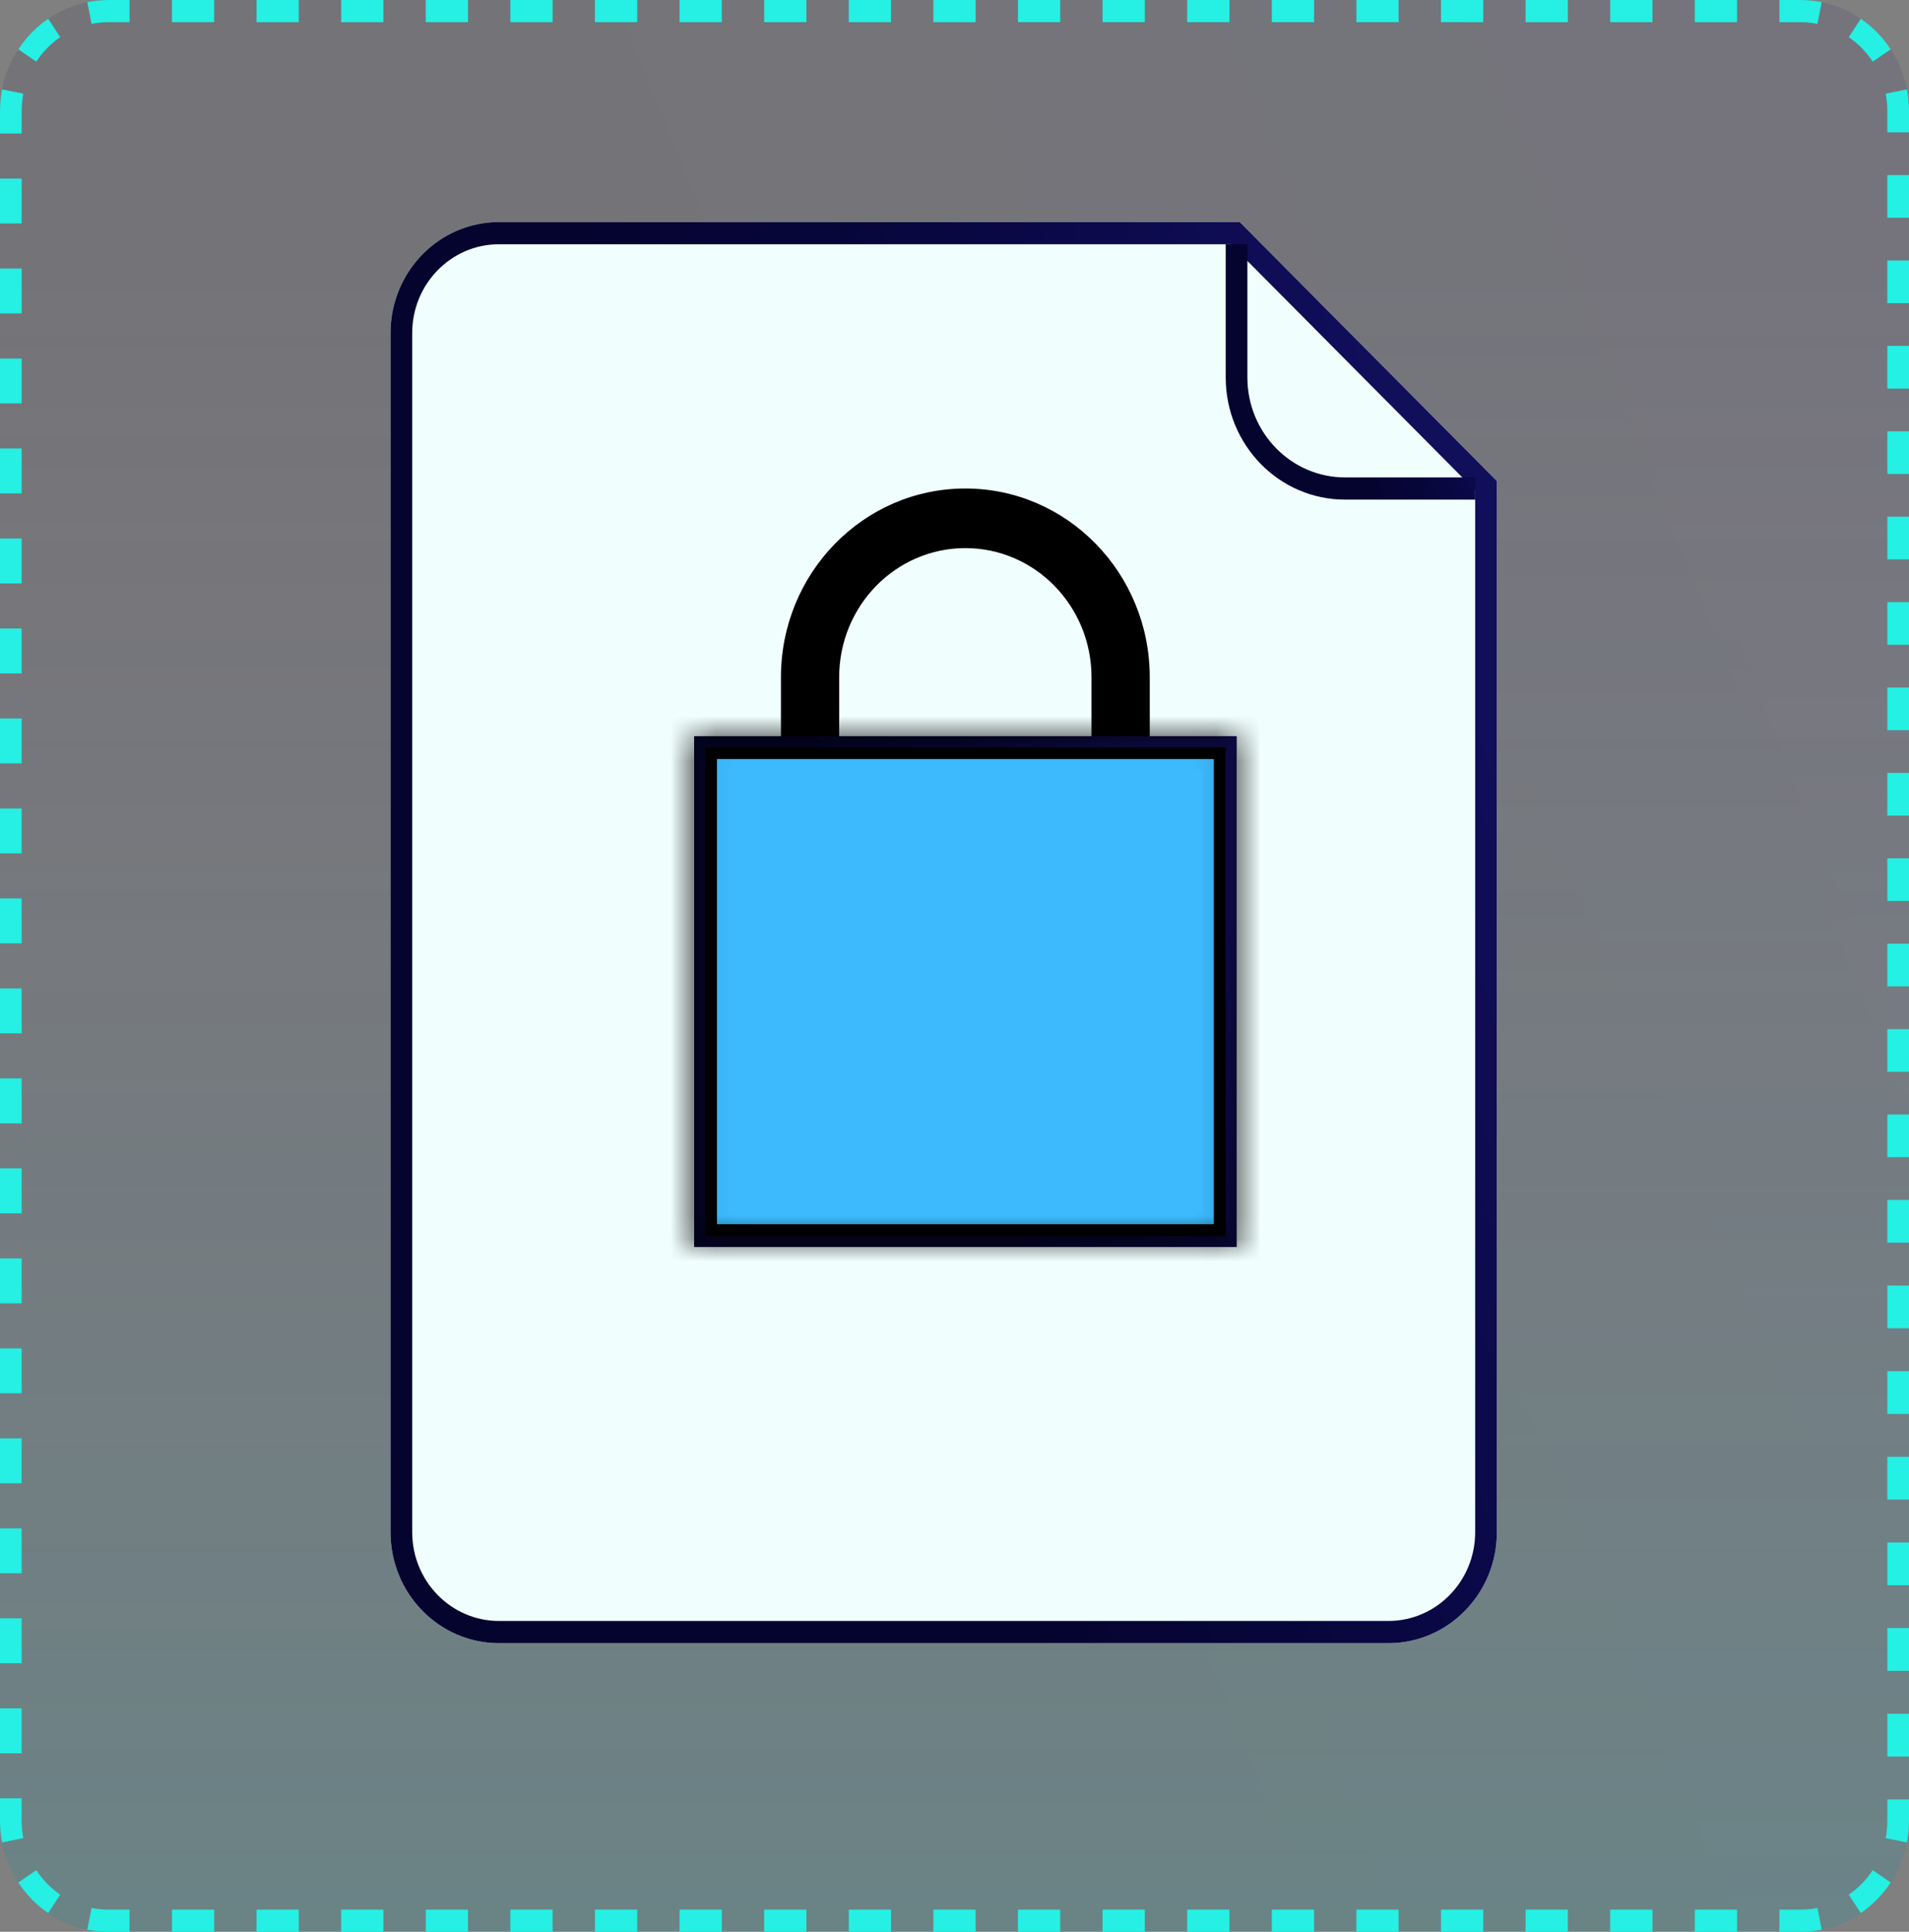
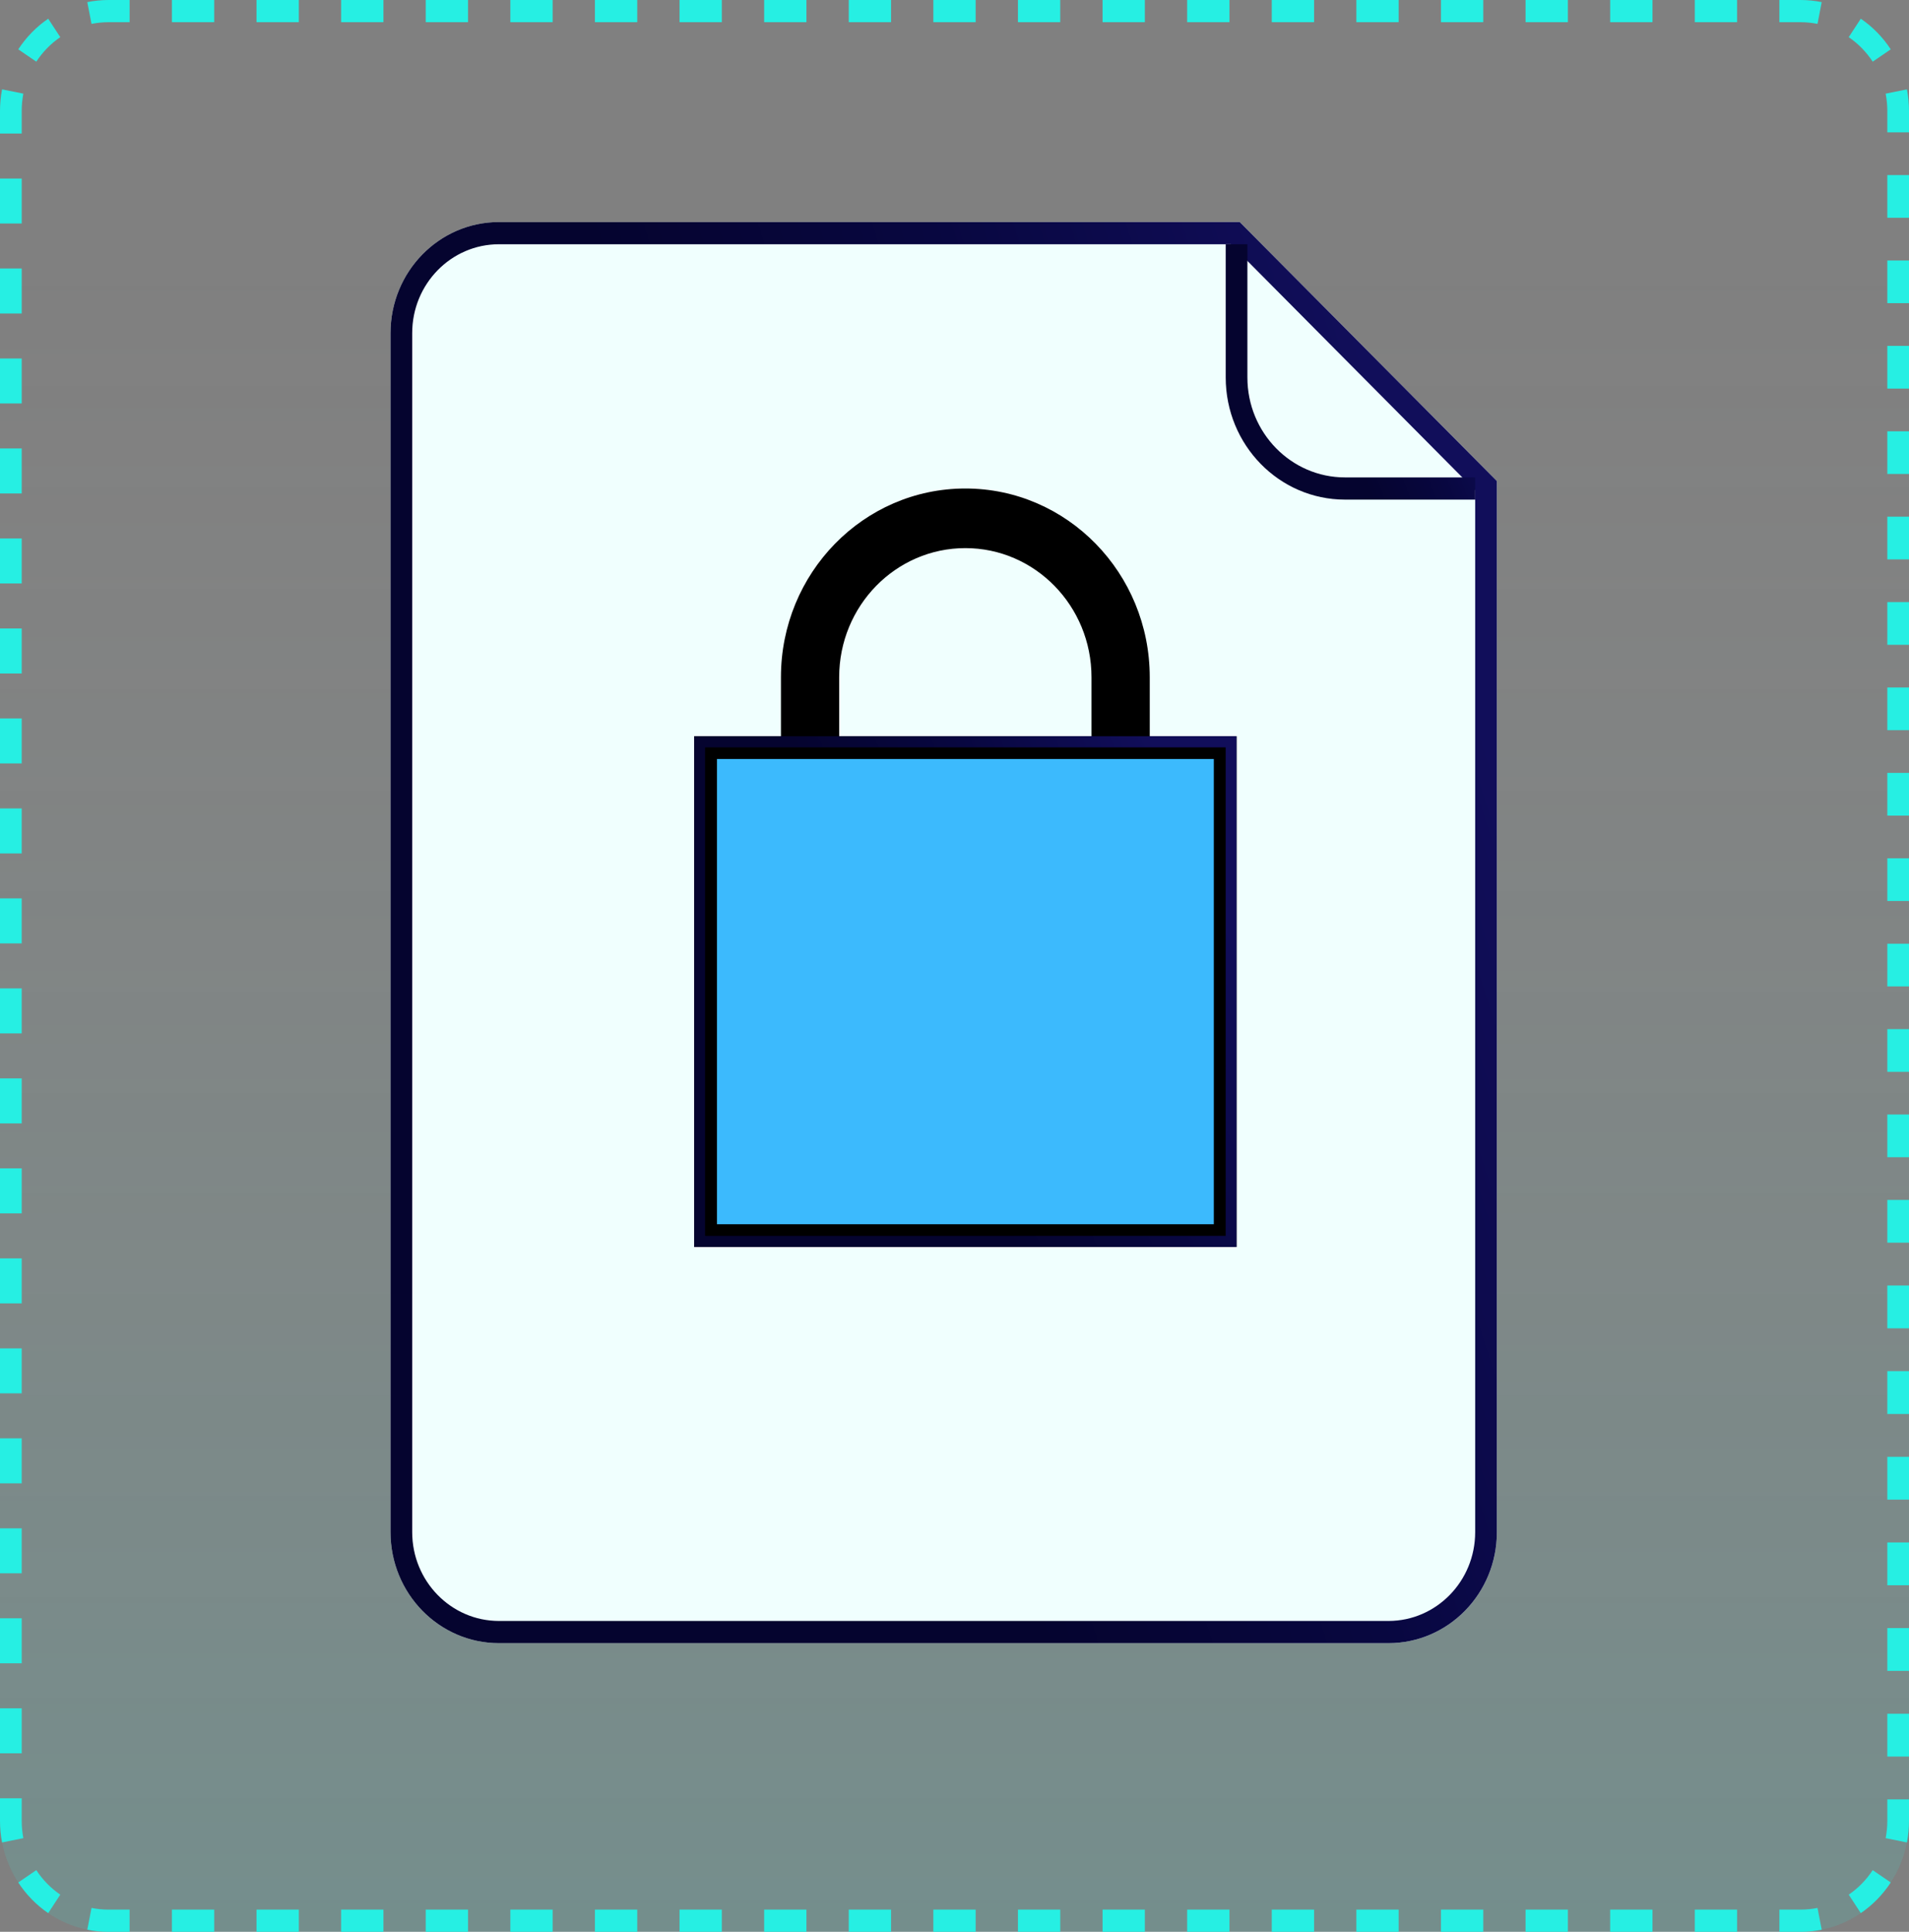
<svg xmlns="http://www.w3.org/2000/svg" width="84" height="85" viewBox="0 0 84 85" fill="none">
  <rect x="0" y="0" width="84" height="85" fill="#808080" stroke="none" />
-   <path opacity="0.1" d="M79.227 0H4.773C2.137 0 0 2.187 0 4.885V80.115C0 82.813 2.137 85 4.773 85H79.227C81.863 85 84 82.813 84 80.115V53.736V4.885C84 2.187 81.863 0 79.227 0Z" fill="url(#paint0_linear_339_10409)" />
-   <path opacity="0.1" fill-rule="evenodd" clip-rule="evenodd" d="M5.703 0H4.773C4.454 0 4.143 0.032 3.841 0.093L4.027 1.051C4.267 1.003 4.517 0.977 4.773 0.977H5.703V0ZM2.121 0.823L2.652 1.635C2.235 1.92 1.876 2.288 1.597 2.714L0.804 2.171C1.152 1.638 1.6 1.179 2.121 0.823ZM0 79.125H0.955V80.115C0.955 80.377 0.98 80.632 1.027 80.879L0.091 81.068C0.031 80.76 0 80.441 0 80.115V79.125ZM0.804 82.829L1.597 82.286C1.876 82.712 2.235 83.08 2.652 83.365L2.121 84.177C1.6 83.82 1.152 83.362 0.804 82.829ZM78.297 85V84.023H79.227C79.484 84.023 79.733 83.997 79.974 83.949L80.159 84.907C79.858 84.968 79.546 85 79.227 85H78.297ZM81.879 84.177L81.348 83.365C81.765 83.08 82.124 82.712 82.403 82.286L83.196 82.829C82.848 83.362 82.4 83.82 81.879 84.177ZM84 5.824H83.046V4.885C83.046 4.623 83.02 4.368 82.973 4.121L83.909 3.932C83.969 4.24 84 4.559 84 4.885V5.824ZM83.196 2.171L82.403 2.714C82.124 2.288 81.765 1.92 81.348 1.635L81.879 0.823C82.4 1.179 82.848 1.638 83.196 2.171ZM7.565 0V0.977H9.426V0H7.565ZM11.287 0V0.977H13.149V0H11.287ZM15.01 0V0.977H16.872V0H15.01ZM18.733 0V0.977H20.594V0H18.733ZM22.456 0V0.977H24.317V0H22.456ZM26.178 0V0.977H28.04V0H26.178ZM29.901 0V0.977H31.762V0H29.901ZM33.624 0V0.977H35.485V0H33.624ZM37.347 0V0.977H39.208V0H37.347ZM41.069 0V0.977H42.931V0H41.069ZM44.792 0V0.977H46.653V0H44.792ZM48.515 0V0.977H50.376V0H48.515ZM52.237 0V0.977H54.099V0H52.237ZM55.96 0V0.977H57.822V0H55.96ZM59.683 0V0.977H61.544V0H59.683ZM63.406 0V0.977H65.267V0H63.406ZM67.128 0V0.977H68.99V0H67.128ZM70.851 0V0.977H72.713V0H70.851ZM74.574 0V0.977H76.435V0H74.574ZM78.297 0V0.977H79.227C79.484 0.977 79.733 1.003 79.974 1.051L80.159 0.093C79.858 0.032 79.546 0 79.227 0H78.297ZM84 7.703H83.046V9.582H84V7.703ZM84 11.461H83.046V13.34H84V11.461ZM84 15.219H83.046V17.098H84V15.219ZM84 18.977H83.046V20.855H84V18.977ZM84 22.734H83.046V24.613H84V22.734ZM84 26.492H83.046V28.371H84V26.492ZM84 30.25H83.046V32.129H84V30.25ZM84 34.008H83.046V35.886H84V34.008ZM84 37.765H83.046V39.644H84V37.765ZM84 41.523H83.046V43.402H84V41.523ZM84 45.281H83.046V47.16H84V45.281ZM84 49.038H83.046V50.917H84V49.038ZM84 52.796H83.046V54.678H84V52.796ZM84 56.562H83.046V58.446H84V56.562ZM84 60.331H83.046V62.215H84V60.331ZM84 64.099H83.046V65.983H84V64.099ZM84 67.867H83.046V69.752H84V67.867ZM84 71.636H83.046V73.52H84V71.636ZM84 75.404H83.046V77.289H84V75.404ZM84 79.173H83.046V80.115C83.046 80.377 83.02 80.632 82.973 80.879L83.909 81.068C83.969 80.76 84 80.441 84 80.115V79.173ZM76.435 85V84.023H74.574V85H76.435ZM72.713 85V84.023H70.851V85H72.713ZM68.99 85V84.023H67.128V85H68.99ZM65.267 85V84.023H63.406V85H65.267ZM61.544 85V84.023H59.683V85H61.544ZM57.822 85V84.023H55.96V85H57.822ZM54.099 85V84.023H52.237V85H54.099ZM50.376 85V84.023H48.515V85H50.376ZM46.653 85V84.023H44.792V85H46.653ZM42.931 85V84.023H41.069V85H42.931ZM39.208 85V84.023H37.347V85H39.208ZM35.485 85V84.023H33.624V85H35.485ZM31.762 85V84.023H29.901V85H31.762ZM28.04 85V84.023H26.178V85H28.04ZM24.317 85V84.023H22.456V85H24.317ZM20.594 85V84.023H18.733V85H20.594ZM16.872 85V84.023H15.01V85H16.872ZM13.149 85V84.023H11.287V85H13.149ZM9.426 85V84.023H7.565V85H9.426ZM5.703 85V84.023H4.773C4.517 84.023 4.267 83.997 4.027 83.949L3.841 84.907C4.143 84.968 4.454 85 4.773 85H5.703ZM0 77.145H0.955V75.166H0V77.145ZM0 73.186H0.955V71.206H0V73.186ZM0 69.226H0.955V67.247H0V69.226ZM0 65.267H0.955V63.287H0V65.267ZM0 61.307H0.955V59.328H0V61.307ZM0 57.348H0.955V55.368H0V57.348ZM0 53.389H0.955V51.409H0V53.389ZM0 49.429H0.955V47.449H0V49.429ZM0 45.47H0.955V43.49H0V45.47ZM0 41.51H0.955V39.53H0V41.51ZM0 37.551H0.955V35.571H0V37.551ZM0 33.591H0.955V31.611H0V33.591ZM0 29.632H0.955V27.652H0V29.632ZM0 25.672H0.955V23.692H0V25.672ZM0 21.713H0.955V19.733H0V21.713ZM0 17.753H0.955V15.774H0V17.753ZM0 13.794H0.955V11.814H0V13.794ZM0 9.834H0.955V7.855H0V9.834ZM0 5.875H0.955V4.885C0.955 4.623 0.98 4.368 1.027 4.121L0.091 3.932C0.031 4.24 0 4.559 0 4.885V5.875Z" fill="url(#paint1_linear_339_10409)" />
  <path d="M79.227 0H4.773C2.137 0 0 2.187 0 4.885V80.115C0 82.813 2.137 85 4.773 85H79.227C81.863 85 84 82.813 84 80.115V53.736V4.885C84 2.187 81.863 0 79.227 0Z" fill="url(#paint2_linear_339_10409)" />
  <path fill-rule="evenodd" clip-rule="evenodd" d="M5.703 0H4.773C4.454 0 4.143 0.032 3.841 0.093L4.027 1.051C4.267 1.003 4.517 0.977 4.773 0.977H5.703V0ZM2.121 0.823L2.652 1.635C2.235 1.92 1.876 2.288 1.597 2.714L0.804 2.171C1.152 1.638 1.6 1.179 2.121 0.823ZM0 79.125H0.955V80.115C0.955 80.377 0.98 80.632 1.027 80.879L0.091 81.068C0.031 80.76 0 80.441 0 80.115V79.125ZM0.804 82.829L1.597 82.286C1.876 82.712 2.235 83.08 2.652 83.365L2.121 84.177C1.6 83.82 1.152 83.362 0.804 82.829ZM78.297 85V84.023H79.227C79.484 84.023 79.733 83.997 79.974 83.949L80.159 84.907C79.858 84.968 79.546 85 79.227 85H78.297ZM81.879 84.177L81.348 83.365C81.765 83.08 82.124 82.712 82.403 82.286L83.196 82.829C82.848 83.362 82.4 83.82 81.879 84.177ZM84 5.824H83.046V4.885C83.046 4.623 83.02 4.368 82.973 4.121L83.909 3.932C83.969 4.24 84 4.559 84 4.885V5.824ZM83.196 2.171L82.403 2.714C82.124 2.288 81.765 1.92 81.348 1.635L81.879 0.823C82.4 1.179 82.848 1.638 83.196 2.171ZM7.565 0V0.977H9.426V0H7.565ZM11.287 0V0.977H13.149V0H11.287ZM15.01 0V0.977H16.872V0H15.01ZM18.733 0V0.977H20.594V0H18.733ZM22.456 0V0.977H24.317V0H22.456ZM26.178 0V0.977H28.04V0H26.178ZM29.901 0V0.977H31.762V0H29.901ZM33.624 0V0.977H35.485V0H33.624ZM37.347 0V0.977H39.208V0H37.347ZM41.069 0V0.977H42.931V0H41.069ZM44.792 0V0.977H46.653V0H44.792ZM48.515 0V0.977H50.376V0H48.515ZM52.237 0V0.977H54.099V0H52.237ZM55.96 0V0.977H57.822V0H55.96ZM59.683 0V0.977H61.544V0H59.683ZM63.406 0V0.977H65.267V0H63.406ZM67.128 0V0.977H68.99V0H67.128ZM70.851 0V0.977H72.713V0H70.851ZM74.574 0V0.977H76.435V0H74.574ZM78.297 0V0.977H79.227C79.484 0.977 79.733 1.003 79.974 1.051L80.159 0.093C79.858 0.032 79.546 0 79.227 0H78.297ZM84 7.703H83.046V9.582H84V7.703ZM84 11.461H83.046V13.34H84V11.461ZM84 15.219H83.046V17.098H84V15.219ZM84 18.977H83.046V20.855H84V18.977ZM84 22.734H83.046V24.613H84V22.734ZM84 26.492H83.046V28.371H84V26.492ZM84 30.25H83.046V32.129H84V30.25ZM84 34.008H83.046V35.886H84V34.008ZM84 37.765H83.046V39.644H84V37.765ZM84 41.523H83.046V43.402H84V41.523ZM84 45.281H83.046V47.16H84V45.281ZM84 49.038H83.046V50.917H84V49.038ZM84 52.796H83.046V54.678H84V52.796ZM84 56.562H83.046V58.446H84V56.562ZM84 60.331H83.046V62.215H84V60.331ZM84 64.099H83.046V65.983H84V64.099ZM84 67.867H83.046V69.752H84V67.867ZM84 71.636H83.046V73.52H84V71.636ZM84 75.404H83.046V77.289H84V75.404ZM84 79.173H83.046V80.115C83.046 80.377 83.02 80.632 82.973 80.879L83.909 81.068C83.969 80.76 84 80.441 84 80.115V79.173ZM76.435 85V84.023H74.574V85H76.435ZM72.713 85V84.023H70.851V85H72.713ZM68.99 85V84.023H67.128V85H68.99ZM65.267 85V84.023H63.406V85H65.267ZM61.544 85V84.023H59.683V85H61.544ZM57.822 85V84.023H55.96V85H57.822ZM54.099 85V84.023H52.237V85H54.099ZM50.376 85V84.023H48.515V85H50.376ZM46.653 85V84.023H44.792V85H46.653ZM42.931 85V84.023H41.069V85H42.931ZM39.208 85V84.023H37.347V85H39.208ZM35.485 85V84.023H33.624V85H35.485ZM31.762 85V84.023H29.901V85H31.762ZM28.04 85V84.023H26.178V85H28.04ZM24.317 85V84.023H22.456V85H24.317ZM20.594 85V84.023H18.733V85H20.594ZM16.872 85V84.023H15.01V85H16.872ZM13.149 85V84.023H11.287V85H13.149ZM9.426 85V84.023H7.565V85H9.426ZM5.703 85V84.023H4.773C4.517 84.023 4.267 83.997 4.027 83.949L3.841 84.907C4.143 84.968 4.454 85 4.773 85H5.703ZM0 77.145H0.955V75.166H0V77.145ZM0 73.186H0.955V71.206H0V73.186ZM0 69.226H0.955V67.247H0V69.226ZM0 65.267H0.955V63.287H0V65.267ZM0 61.307H0.955V59.328H0V61.307ZM0 57.348H0.955V55.368H0V57.348ZM0 53.389H0.955V51.409H0V53.389ZM0 49.429H0.955V47.449H0V49.429ZM0 45.47H0.955V43.49H0V45.47ZM0 41.51H0.955V39.53H0V41.51ZM0 37.551H0.955V35.571H0V37.551ZM0 33.591H0.955V31.611H0V33.591ZM0 29.632H0.955V27.652H0V29.632ZM0 25.672H0.955V23.692H0V25.672ZM0 21.713H0.955V19.733H0V21.713ZM0 17.753H0.955V15.774H0V17.753ZM0 13.794H0.955V11.814H0V13.794ZM0 9.834H0.955V7.855H0V9.834ZM0 5.875H0.955V4.885C0.955 4.623 0.98 4.368 1.027 4.121L0.091 3.932C0.031 4.24 0 4.559 0 4.885V5.875Z" fill="#26EFE3" />
-   <path d="M17.184 14.655C17.184 11.957 19.32 9.77 21.956 9.77H54.551L65.865 21.166V67.414C65.865 70.112 63.729 72.299 61.093 72.299H21.956C19.32 72.299 17.184 70.112 17.184 67.414V14.655Z" fill="#F0FFFE" />
+   <path d="M17.184 14.655C17.184 11.957 19.32 9.77 21.956 9.77H54.551L65.865 21.166V67.414C65.865 70.112 63.729 72.299 61.093 72.299H21.956C19.32 72.299 17.184 70.112 17.184 67.414V14.655" fill="#F0FFFE" />
  <path fill-rule="evenodd" clip-rule="evenodd" d="M65.865 21.166L54.551 9.77H21.956C19.32 9.77 17.184 11.957 17.184 14.655V67.414C17.184 70.112 19.32 72.299 21.956 72.299H61.093C63.729 72.299 65.865 70.112 65.865 67.414V21.166ZM54.16 10.747L64.911 21.576V67.414C64.911 69.572 63.201 71.322 61.093 71.322H21.956C19.848 71.322 18.138 69.572 18.138 67.414V14.655C18.138 12.497 19.848 10.747 21.956 10.747H54.16Z" fill="url(#paint3_linear_339_10409)" />
  <path fill-rule="evenodd" clip-rule="evenodd" d="M54.888 10.747V16.609C54.888 19.037 56.811 21.006 59.184 21.006H64.911V21.983H59.184C56.284 21.983 53.934 19.577 53.934 16.609V10.747H54.888Z" fill="url(#paint4_linear_339_10409)" />
  <path fill-rule="evenodd" clip-rule="evenodd" d="M42.477 21.494C37.996 21.494 34.363 25.212 34.363 29.799V35.481L36.925 35.481V29.799C36.925 26.661 39.411 24.117 42.477 24.117C45.543 24.117 48.028 26.661 48.028 29.799V35.481L50.591 35.481V29.799C50.591 25.212 46.958 21.494 42.477 21.494Z" fill="black" />
  <path d="M31.047 32.895H53.91V54.367H31.047V32.895Z" fill="#3CBAFD" stroke="black" />
  <mask id="path-10-inside-1_339_10409" fill="white">
-     <path fill-rule="evenodd" clip-rule="evenodd" d="M53.933 32.884H31.024V54.378H53.933V32.884ZM30.547 32.395V54.867H54.41V32.395H30.547Z" />
-   </mask>
+     </mask>
  <path fill-rule="evenodd" clip-rule="evenodd" d="M53.933 32.884H31.024V54.378H53.933V32.884ZM30.547 32.395V54.867H54.41V32.395H30.547Z" fill="url(#paint5_linear_339_10409)" />
  <path d="M31.024 32.884V31.884H30.024V32.884H31.024ZM53.933 32.884H54.933V31.884H53.933V32.884ZM31.024 54.378H30.024V55.378H31.024V54.378ZM53.933 54.378V55.378H54.933V54.378H53.933ZM30.547 32.395V31.395H29.547V32.395H30.547ZM30.547 54.867H29.547V55.867H30.547V54.867ZM54.41 54.867V55.867H55.41V54.867H54.41ZM54.41 32.395H55.41V31.395H54.41V32.395ZM31.024 33.884H53.933V31.884H31.024V33.884ZM32.024 54.378V32.884H30.024V54.378H32.024ZM53.933 53.378H31.024V55.378H53.933V53.378ZM52.933 32.884V54.378H54.933V32.884H52.933ZM30.547 33.395H54.41V31.395H30.547V33.395ZM31.547 54.867V32.395H29.547V54.867H31.547ZM54.41 53.867H30.547V55.867H54.41V53.867ZM53.41 32.395V54.867H55.41V32.395H53.41Z" fill="black" mask="url(#path-10-inside-1_339_10409)" />
  <defs>
    <linearGradient id="paint0_linear_339_10409" x1="74.054" y1="8.179" x2="26.109" y2="27.683" gradientUnits="userSpaceOnUse">
      <stop stop-color="#110E5A" />
      <stop offset="0.534" stop-color="#080740" />
      <stop offset="1" stop-color="#05042F" />
    </linearGradient>
    <linearGradient id="paint1_linear_339_10409" x1="74.054" y1="8.179" x2="26.109" y2="27.683" gradientUnits="userSpaceOnUse">
      <stop stop-color="#110E5A" />
      <stop offset="0.534" stop-color="#080740" />
      <stop offset="1" stop-color="#05042F" />
    </linearGradient>
    <linearGradient id="paint2_linear_339_10409" x1="42" y1="85" x2="42" y2="7.55487e-07" gradientUnits="userSpaceOnUse">
      <stop stop-color="#26EFE3" stop-opacity="0.13" />
      <stop offset="0.865" stop-color="#D9D9D9" stop-opacity="0" />
    </linearGradient>
    <linearGradient id="paint3_linear_339_10409" x1="60.101" y1="15.787" x2="30.733" y2="25.199" gradientUnits="userSpaceOnUse">
      <stop stop-color="#110E5A" />
      <stop offset="0.534" stop-color="#080740" />
      <stop offset="1" stop-color="#05042F" />
    </linearGradient>
    <linearGradient id="paint4_linear_339_10409" x1="63.611" y1="11.828" x2="57.325" y2="14.356" gradientUnits="userSpaceOnUse">
      <stop stop-color="#110E5A" />
      <stop offset="0.534" stop-color="#080740" />
      <stop offset="1" stop-color="#05042F" />
    </linearGradient>
    <linearGradient id="paint5_linear_339_10409" x1="51.585" y1="34.558" x2="38.257" y2="40.384" gradientUnits="userSpaceOnUse">
      <stop stop-color="#110E5A" />
      <stop offset="0.534" stop-color="#080740" />
      <stop offset="1" stop-color="#05042F" />
    </linearGradient>
  </defs>
</svg>